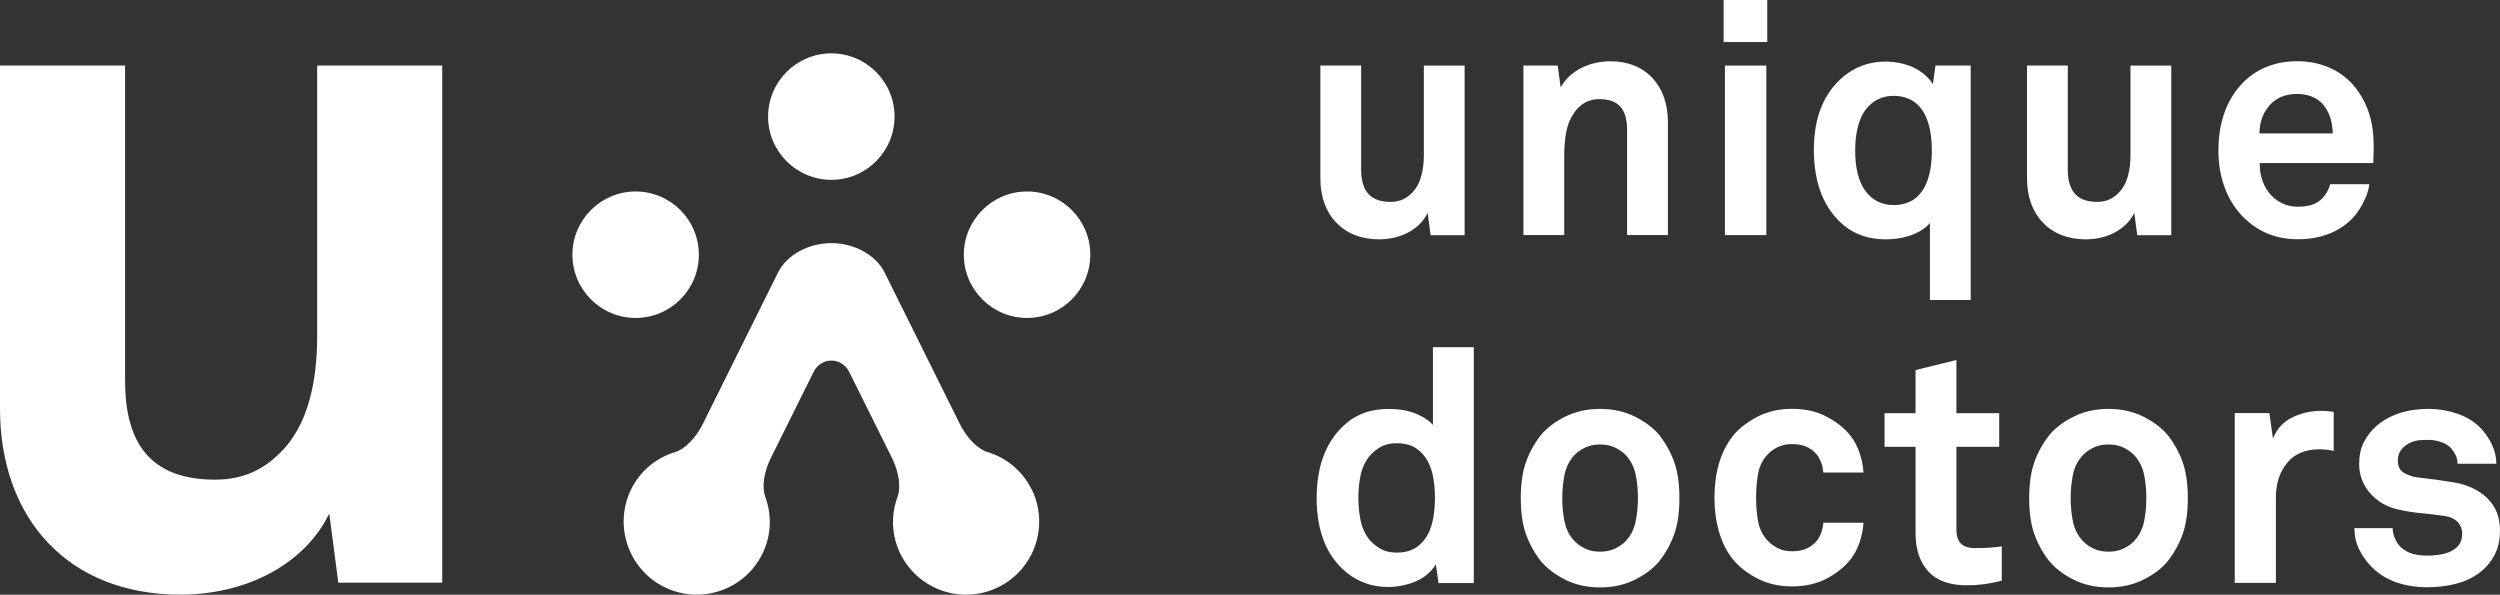
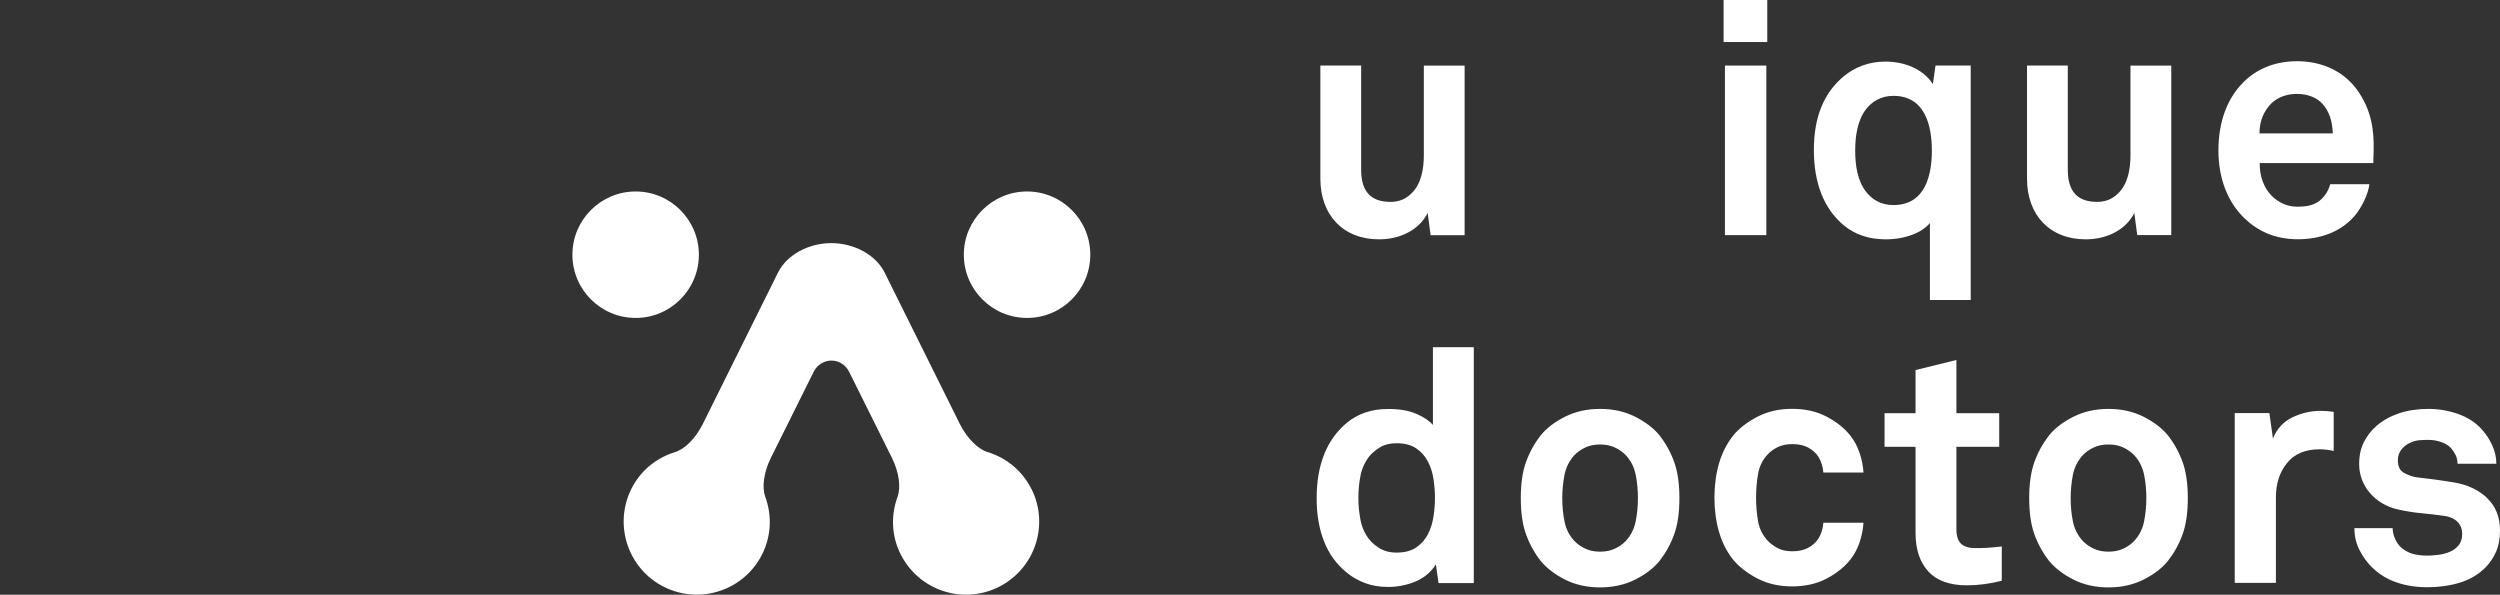
<svg xmlns="http://www.w3.org/2000/svg" id="Ebene_1" data-name="Ebene 1" viewBox="0 0 321.84 76.56">
  <rect x="0" y="0" width="321.84" height="76.56" fill="#333333" stroke="none" />
  <defs>
    <style>
      .cls-1 {
        fill: #fff;
        stroke-width: 0px;
      }
    </style>
  </defs>
  <path class="cls-1" d="m81.83,40.93c4.5,0,8.14-3.65,8.14-8.14s-3.65-8.14-8.14-8.14-8.14,3.65-8.14,8.14,3.65,8.14,8.14,8.14h0Z" />
  <path class="cls-1" d="m132.22,40.93c4.5,0,8.14-3.65,8.14-8.14s-3.65-8.14-8.14-8.14-8.14,3.65-8.14,8.14,3.65,8.14,8.14,8.14h0Z" />
-   <path class="cls-1" d="m107.02,23.15c4.5,0,8.14-3.65,8.14-8.14s-3.65-8.14-8.14-8.14-8.14,3.65-8.14,8.14,3.65,8.14,8.14,8.14h0Z" />
  <path class="cls-1" d="m132.78,62.95c-1.2-2.4-3.29-4.04-5.66-4.76-1.19-.36-2.6-1.71-3.55-3.6l-9.68-19.49c-1.16-2.33-3.97-3.8-6.87-3.8s-5.71,1.47-6.87,3.8l-9.68,19.49c-.94,1.89-2.36,3.24-3.54,3.6-2.38.73-4.47,2.36-5.66,4.76-2.31,4.66-.41,10.31,4.24,12.62,4.66,2.31,10.31.41,12.62-4.24,1.19-2.4,1.24-5.06.38-7.39-.43-1.17-.21-3.11.73-5l5.5-11.06c.42-.86,1.28-1.46,2.29-1.46s1.87.6,2.29,1.46l5.5,11.06c.94,1.89,1.16,3.83.73,5-.86,2.33-.82,4.99.38,7.39,2.32,4.66,7.97,6.56,12.62,4.24,4.66-2.31,6.56-7.97,4.24-12.62h0Z" />
-   <path class="cls-1" d="m43.55,75l-1.16-8.88c-3.22,6.57-10.7,10.43-19.2,10.43-14.3,0-23.19-9.66-23.19-23.97V8.44h16.1v40.55c0,7.86,3.09,12.76,11.59,12.76,3.74,0,6.31-1.42,8.24-3.34,3.86-3.61,4.9-9.66,4.9-15.07V8.44h16.1v66.57h-13.4.02Z" />
  <path class="cls-1" d="m184.17,30.26l-.38-2.85c-1.05,2.14-3.48,3.4-6.25,3.4-4.66,0-7.56-3.15-7.56-7.81v-14.56h5.25v13.39c0,2.56,1.01,4.16,3.78,4.16,1.22,0,2.06-.46,2.69-1.09,1.26-1.18,1.6-3.15,1.6-4.91v-11.54h5.25v21.83h-4.37v-.02Z" />
-   <path class="cls-1" d="m209.47,30.26v-13.39c0-2.56-.84-4.11-3.61-4.11-1.85,0-3.06,1.18-3.78,2.77-.76,1.72-.71,3.99-.71,5.83v8.9h-5.25V8.44h4.41l.38,2.81c1.3-2.31,3.9-3.36,6.42-3.36,4.66,0,7.39,3.27,7.39,7.81v14.56s-5.25,0-5.25,0Z" />
  <path class="cls-1" d="m221.89,5.41V0h5.62v5.41h-5.62Zm.17,24.85V8.44h5.33v21.83h-5.33Z" />
  <path class="cls-1" d="m248.45,38.62v-9.91c-1.01,1.22-3.11,2.1-5.71,2.1-2.23,0-3.99-.67-5.33-1.76-2.6-2.14-3.9-5.46-3.9-9.74s1.3-7.39,3.9-9.53c1.34-1.09,3.11-1.85,5.29-1.85,2.39,0,4.83.88,6.13,2.9l.34-2.39h4.53v30.18h-5.25,0Zm-4.7-26.28c-1.64,0-2.77.76-3.53,1.72-1.09,1.43-1.39,3.44-1.39,5.33s.29,3.86,1.39,5.29c.76.97,1.89,1.72,3.53,1.72,4.11,0,4.95-3.86,4.95-7.01s-.84-7.05-4.95-7.05h0Z" />
-   <path class="cls-1" d="m275.14,30.26l-.38-2.85c-1.05,2.14-3.48,3.4-6.25,3.4-4.66,0-7.56-3.15-7.56-7.81v-14.56h5.25v13.39c0,2.56,1.01,4.16,3.78,4.16,1.22,0,2.06-.46,2.69-1.09,1.26-1.18,1.6-3.15,1.6-4.91v-11.54h5.25v21.83h-4.37v-.02Z" />
+   <path class="cls-1" d="m275.14,30.26l-.38-2.85c-1.05,2.14-3.48,3.4-6.25,3.4-4.66,0-7.56-3.15-7.56-7.81v-14.56h5.25v13.39c0,2.56,1.01,4.16,3.78,4.16,1.22,0,2.06-.46,2.69-1.09,1.26-1.18,1.6-3.15,1.6-4.91v-11.54h5.25v21.83v-.02Z" />
  <path class="cls-1" d="m305.52,20.99h-14.61c-.04,1.68.55,3.27,1.6,4.28.76.71,1.8,1.34,3.23,1.34,1.51,0,2.43-.29,3.19-1.05.46-.46.84-1.05,1.05-1.85h5.04c-.13,1.3-1.01,3.02-1.85,4.03-1.85,2.18-4.57,3.06-7.34,3.06-2.98,0-5.16-1.05-6.88-2.69-2.18-2.1-3.36-5.16-3.36-8.73s1.05-6.59,3.15-8.73c1.64-1.68,3.99-2.77,6.97-2.77,3.23,0,6.17,1.3,7.97,4.03,1.6,2.39,1.97,4.87,1.89,7.6,0,0-.04,1.01-.04,1.47h-.01Zm-6.55-7.64c-.71-.76-1.8-1.26-3.32-1.26-1.6,0-2.9.67-3.65,1.68-.75.97-1.09,1.97-1.13,3.4h9.44c-.04-1.64-.5-2.9-1.34-3.82h0Z" />
  <path class="cls-1" d="m189.73,75.05v-30.35h-5.26v10.01c-.48-.56-1.2-1.04-2.17-1.45s-2.15-.61-3.55-.61c-1.12,0-2.12.15-3.01.46-.88.31-1.66.74-2.33,1.3-2.61,2.16-3.91,5.41-3.91,9.75,0,2.07.32,3.92.95,5.53.63,1.61,1.6,2.95,2.92,4.02.67.56,1.46,1.01,2.36,1.35s1.89.5,2.98.5c1.2,0,2.37-.23,3.49-.69,1.12-.46,2-1.2,2.65-2.21l.34,2.4h4.54Zm-5.19-8.53c-.13.84-.37,1.6-.73,2.29-.37.69-.87,1.25-1.51,1.68-.65.43-1.49.65-2.52.65-.81,0-1.51-.17-2.08-.5-.57-.34-1.06-.74-1.45-1.22-.56-.73-.93-1.56-1.11-2.5-.18-.94-.27-1.88-.27-2.84s.09-1.89.27-2.82c.18-.92.55-1.75,1.11-2.48.39-.48.88-.88,1.45-1.22.57-.34,1.27-.5,2.08-.5,1.04,0,1.88.22,2.52.65s1.15,1,1.51,1.68c.36.69.61,1.44.73,2.27.13.83.19,1.63.19,2.42s-.06,1.6-.19,2.44h0Zm30.99-7.04c-.45-1.25-1.08-2.39-1.89-3.43-.76-.93-1.8-1.72-3.13-2.4-1.33-.67-2.84-1.01-4.52-1.01s-3.19.34-4.52,1.01-2.38,1.47-3.13,2.4c-.81,1.04-1.44,2.18-1.89,3.43s-.67,2.8-.67,4.65.22,3.4.67,4.65,1.08,2.39,1.89,3.43c.76.92,1.8,1.72,3.13,2.4,1.33.67,2.84,1.01,4.52,1.01s3.19-.34,4.52-1.01c1.33-.67,2.38-1.47,3.13-2.4.81-1.04,1.44-2.18,1.89-3.43s.67-2.8.67-4.65-.22-3.4-.67-4.65h0Zm-4.96,7.65c-.2.97-.62,1.8-1.26,2.5-.36.39-.83.72-1.39.99s-1.2.4-1.93.4-1.37-.13-1.93-.4c-.56-.27-1.02-.6-1.39-.99-.65-.7-1.07-1.53-1.26-2.5-.2-.97-.29-1.97-.29-3.01s.1-2.04.29-3.01c.2-.97.62-1.8,1.26-2.5.36-.39.83-.72,1.39-.99s1.2-.4,1.93-.4,1.37.13,1.93.4,1.02.6,1.39.99c.64.7,1.07,1.53,1.26,2.5.2.97.29,1.97.29,3.01s-.1,2.04-.29,3.01h0Zm24.16.19c-.03.39-.1.76-.21,1.09s-.25.65-.42.92c-.31.48-.74.87-1.3,1.18s-1.25.46-2.06.46c-.73,0-1.35-.13-1.87-.4-.52-.27-.96-.6-1.33-.99-.64-.7-1.05-1.53-1.22-2.5s-.25-1.97-.25-3.01.08-2.05.25-3.03.57-1.82,1.22-2.52c.36-.39.81-.71,1.33-.97.52-.25,1.14-.38,1.87-.38.81,0,1.5.15,2.06.46.56.31.99.7,1.3,1.18.17.28.31.59.42.93s.18.7.21,1.09h5.17c-.06-.87-.23-1.72-.51-2.54-.28-.83-.67-1.56-1.18-2.21-.76-.95-1.77-1.77-3.05-2.44s-2.75-1.01-4.44-1.01-3.18.34-4.5,1.03-2.35,1.49-3.11,2.42c-.81,1.04-1.42,2.23-1.81,3.57-.39,1.35-.59,2.82-.59,4.41s.2,3.07.59,4.41c.39,1.35.99,2.54,1.81,3.57.76.92,1.79,1.73,3.11,2.42,1.32.69,2.82,1.03,4.5,1.03s3.16-.34,4.44-1.01c1.27-.67,2.29-1.49,3.05-2.44.5-.64.9-1.38,1.18-2.21s.45-1.67.51-2.54h-5.17v.03Zm22.98,3.03c-.73.08-1.34.14-1.83.17s-1.02.04-1.58.04c-.84,0-1.46-.19-1.85-.57s-.59-.99-.59-1.83v-10.64h5.51v-4.33h-5.51v-6.85l-5.26,1.3v5.55h-3.99v4.33h3.99v11.1c0,2.1.55,3.75,1.64,4.94s2.75,1.79,4.96,1.79c1.49,0,2.98-.2,4.5-.59v-4.41h0Zm23.27-10.87c-.45-1.25-1.08-2.39-1.89-3.43-.76-.93-1.8-1.72-3.13-2.4-1.33-.67-2.84-1.01-4.52-1.01s-3.19.34-4.52,1.01-2.38,1.47-3.13,2.4c-.81,1.04-1.44,2.18-1.89,3.43s-.67,2.8-.67,4.65.22,3.4.67,4.65,1.08,2.39,1.89,3.43c.76.92,1.8,1.72,3.13,2.4,1.33.67,2.84,1.01,4.52,1.01s3.19-.34,4.52-1.01c1.33-.67,2.38-1.47,3.13-2.4.81-1.04,1.44-2.18,1.89-3.43s.67-2.8.67-4.65-.22-3.4-.67-4.65h0Zm-4.96,7.65c-.2.97-.62,1.8-1.26,2.5-.36.39-.83.72-1.39.99-.56.27-1.2.4-1.93.4s-1.37-.13-1.93-.4c-.56-.27-1.02-.6-1.39-.99-.64-.7-1.07-1.53-1.26-2.5-.2-.97-.29-1.97-.29-3.01s.1-2.04.29-3.01c.2-.97.62-1.8,1.26-2.5.36-.39.83-.72,1.39-.99.56-.27,1.2-.4,1.93-.4s1.37.13,1.93.4,1.02.6,1.39.99c.64.7,1.06,1.53,1.26,2.5s.29,1.97.29,3.01-.1,2.04-.29,3.01h0Zm24.41-14.11c-.56-.08-1.11-.13-1.64-.13-1.29,0-2.52.28-3.68.84s-2,1.47-2.5,2.73l-.46-3.28h-4.46v21.86h5.3v-11.02c0-1.77.48-3.24,1.43-4.41.95-1.18,2.36-1.77,4.2-1.77.56,0,1.16.07,1.81.21v-5.05h0v.02Zm19.74,11.08c-1.12-1.05-2.55-1.72-4.29-2-.53-.08-.98-.15-1.35-.21-.36-.06-.71-.11-1.05-.15s-.67-.08-1.01-.13c-.34-.04-.76-.09-1.26-.15-.59-.08-1.16-.27-1.7-.57-.55-.29-.82-.83-.82-1.62,0-.56.16-1.04.48-1.43s.72-.69,1.2-.88c.39-.17.77-.27,1.13-.29.36-.03.74-.04,1.13-.04.56,0,1.1.09,1.62.27s.93.43,1.24.74c.25.28.46.59.63.92.17.34.25.71.25,1.14h5c0-.81-.18-1.6-.53-2.38-.35-.77-.82-1.48-1.41-2.12-.81-.87-1.83-1.51-3.05-1.93-1.22-.42-2.49-.63-3.8-.63s-2.62.19-3.74.57-2.09.92-2.9,1.62c-.65.56-1.18,1.24-1.6,2.04s-.63,1.76-.63,2.88c0,.7.12,1.37.36,2s.58,1.21,1.03,1.72c.45.52.97.96,1.58,1.32.6.36,1.28.63,2.04.8.98.22,1.99.39,3.03.48,1.04.1,2.05.22,3.03.36.67.11,1.21.36,1.6.76.39.39.59.91.59,1.56,0,.59-.15,1.07-.44,1.43s-.67.65-1.11.84c-.45.2-.93.33-1.45.4-.52.07-1,.11-1.45.11-.76,0-1.39-.08-1.91-.23s-.99-.4-1.41-.74c-.34-.28-.62-.66-.84-1.14-.23-.48-.34-.95-.34-1.43h-4.92c0,1.04.22,1.99.67,2.86s1,1.61,1.64,2.23c.9.87,1.95,1.51,3.15,1.91,1.21.41,2.51.61,3.91.61,1.51,0,2.92-.2,4.2-.59s2.38-1.04,3.28-1.93c.56-.56,1.02-1.23,1.37-2.02.35-.78.52-1.71.52-2.77,0-1.74-.56-3.13-1.68-4.18h.01Z" />
</svg>